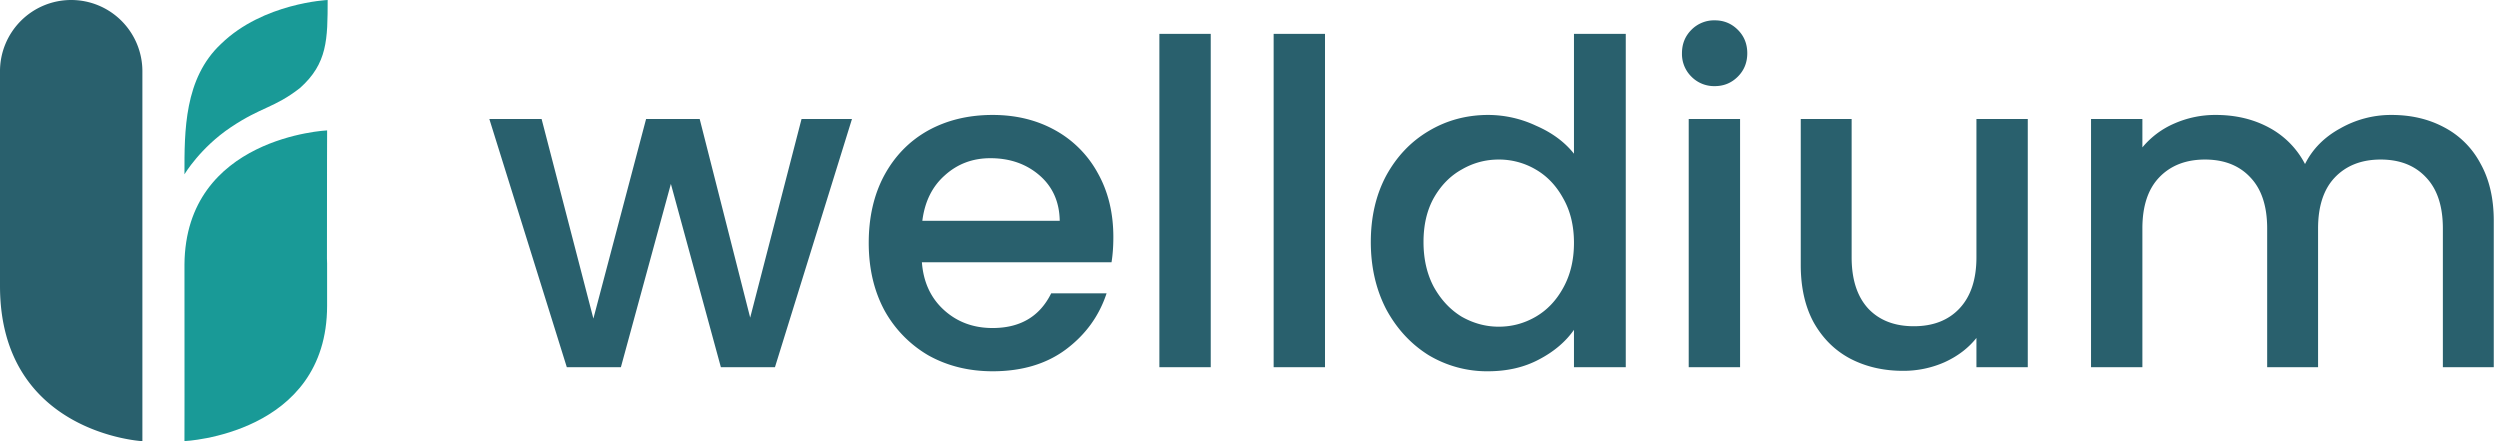
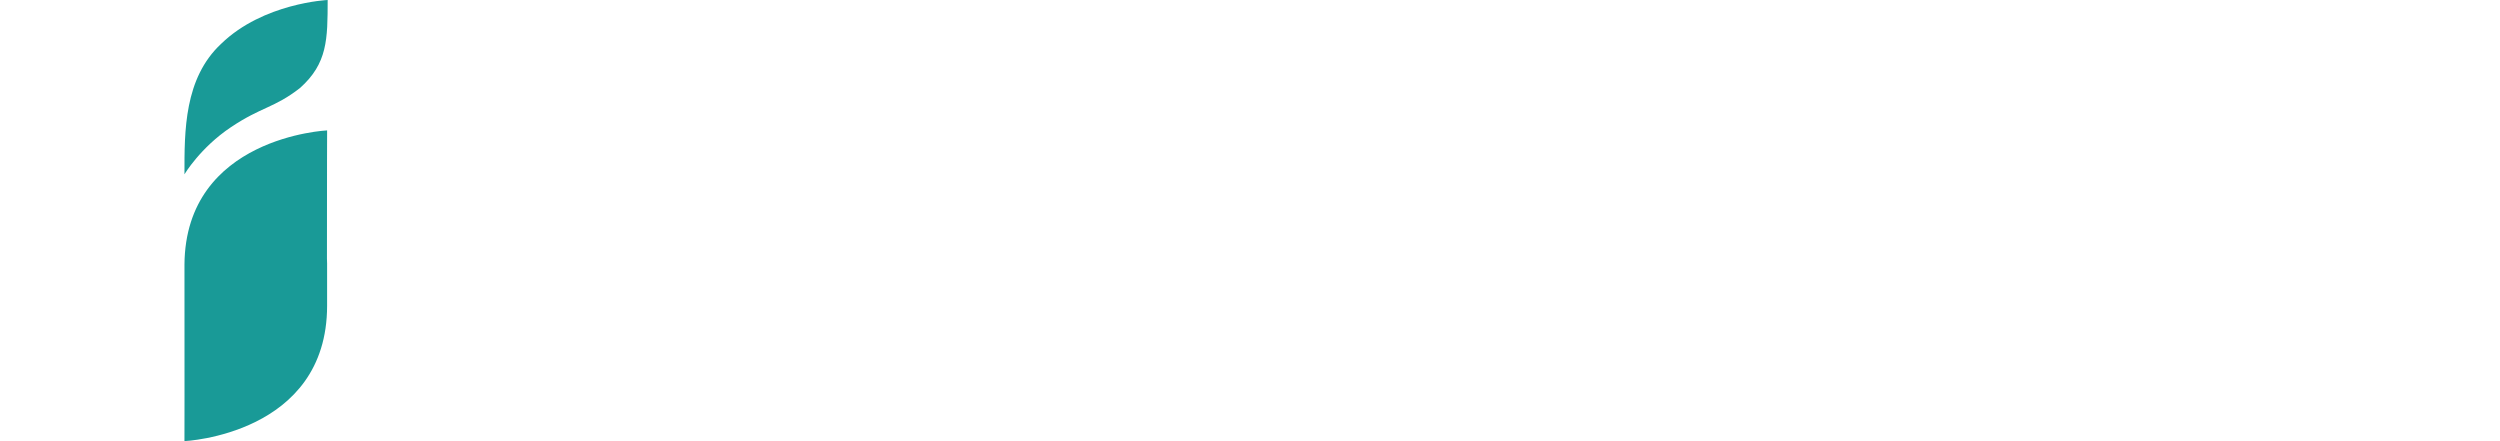
<svg xmlns="http://www.w3.org/2000/svg" width="136" height="24" fill="none">
-   <path fill="#29606D" d="m46.347 6.474-4.19 13.503h-2.941l-2.72-9.974-2.72 9.974h-2.941L26.62 6.474h2.843L32.28 17.33l2.867-10.856h2.916L40.81 17.28l2.794-10.807h2.744Zm14.219 6.42c0 .507-.033.964-.099 1.373H50.151c.081 1.078.481 1.944 1.2 2.597.72.654 1.601.98 2.647.98 1.503 0 2.565-.628 3.186-1.886h3.014c-.409 1.241-1.152 2.262-2.23 3.063-1.062.784-2.385 1.176-3.97 1.176-1.29 0-2.45-.286-3.48-.857a6.41 6.41 0 0 1-2.401-2.451c-.572-1.062-.858-2.287-.858-3.676 0-1.389.277-2.606.833-3.651.572-1.062 1.364-1.88 2.377-2.451 1.03-.572 2.206-.858 3.529-.858 1.274 0 2.41.278 3.406.833a5.867 5.867 0 0 1 2.328 2.353c.556.997.834 2.148.834 3.455Zm-2.917-.882c-.016-1.03-.384-1.854-1.102-2.475-.72-.62-1.61-.931-2.672-.931-.964 0-1.788.31-2.475.931-.686.605-1.094 1.43-1.225 2.475h7.474Zm8.215-10.17v18.135H63.07V1.842h2.794Zm6.216 0v18.135h-2.794V1.842h2.794Zm2.492 11.322c0-1.356.277-2.557.833-3.602.572-1.046 1.34-1.855 2.303-2.427.98-.588 2.067-.882 3.26-.882a6.14 6.14 0 0 1 2.597.588c.866.376 1.552.883 2.059 1.52V1.842h2.818v18.135h-2.818v-2.034c-.458.653-1.095 1.192-1.912 1.617-.8.425-1.723.637-2.769.637a6.17 6.17 0 0 1-3.235-.882c-.964-.605-1.731-1.438-2.303-2.5-.556-1.078-.833-2.295-.833-3.651Zm11.052.049c0-.931-.196-1.74-.588-2.426-.376-.686-.874-1.21-1.495-1.568a3.937 3.937 0 0 0-2.01-.54c-.719 0-1.388.18-2.01.54-.62.343-1.127.857-1.519 1.543-.375.67-.563 1.47-.563 2.402 0 .931.188 1.748.563 2.45.392.703.899 1.242 1.52 1.618.637.36 1.307.54 2.01.54.718 0 1.388-.18 2.009-.54.62-.36 1.119-.882 1.495-1.568.392-.703.588-1.52.588-2.451Zm7.664-8.528a1.73 1.73 0 0 1-1.275-.515 1.73 1.73 0 0 1-.514-1.274c0-.507.171-.931.514-1.274a1.73 1.73 0 0 1 1.275-.515c.49 0 .906.172 1.25.515.343.343.514.767.514 1.274 0 .506-.171.931-.515 1.274-.343.343-.76.515-1.25.515Zm1.372 1.789v13.503h-2.794V6.474h2.794Zm15.651 0v13.503h-2.793v-1.593c-.441.555-1.021.996-1.74 1.323a5.518 5.518 0 0 1-2.255.466c-1.062 0-2.017-.22-2.867-.662-.833-.441-1.495-1.095-1.985-1.96-.474-.866-.71-1.912-.71-3.137v-7.94h2.768v7.523c0 1.21.303 2.14.907 2.794.605.637 1.43.956 2.475.956 1.046 0 1.871-.319 2.475-.956.621-.654.932-1.585.932-2.794V6.474h2.793Zm19.787-.221c1.062 0 2.009.22 2.843.662a4.692 4.692 0 0 1 1.985 1.96c.49.866.735 1.912.735 3.137v7.965h-2.769v-7.548c0-1.21-.303-2.132-.907-2.77-.605-.653-1.43-.98-2.475-.98-1.046 0-1.879.327-2.5.98-.604.638-.907 1.56-.907 2.77v7.548h-2.769v-7.548c0-1.21-.302-2.132-.906-2.77-.605-.653-1.43-.98-2.476-.98-1.045 0-1.878.327-2.499.98-.605.638-.907 1.56-.907 2.77v7.548h-2.794V6.474h2.794v1.544a4.646 4.646 0 0 1 1.74-1.3 5.518 5.518 0 0 1 2.255-.465c1.078 0 2.042.229 2.891.686a4.692 4.692 0 0 1 1.961 1.985c.408-.816 1.045-1.462 1.911-1.936a5.58 5.58 0 0 1 2.794-.735ZM3.873 0a3.87 3.87 0 0 1 2.739 1.136 3.88 3.88 0 0 1 1.134 2.742V24S0 23.585 0 15.555V3.878a3.88 3.88 0 0 1 1.134-2.742A3.87 3.87 0 0 1 3.874 0Z" />
  <path fill="#199A97" d="M10.035 14.406v-.015c.053-6.947 7.76-7.297 7.76-7.297s-.01 2.275-.009 6.982c.005.083.008.17.008.26v2.294c0 7.015-7.76 7.367-7.76 7.367s.009-3.238.001-9.59ZM17.825 0c-.003 2.132-.004 3.45-1.508 4.79-1.403 1.09-2.083 1.012-3.754 2.129-1.672 1.117-2.528 2.562-2.528 2.562-.004-2.352-.016-5.222 1.995-7.098C14.328.155 17.825 0 17.825 0Z" />
</svg>